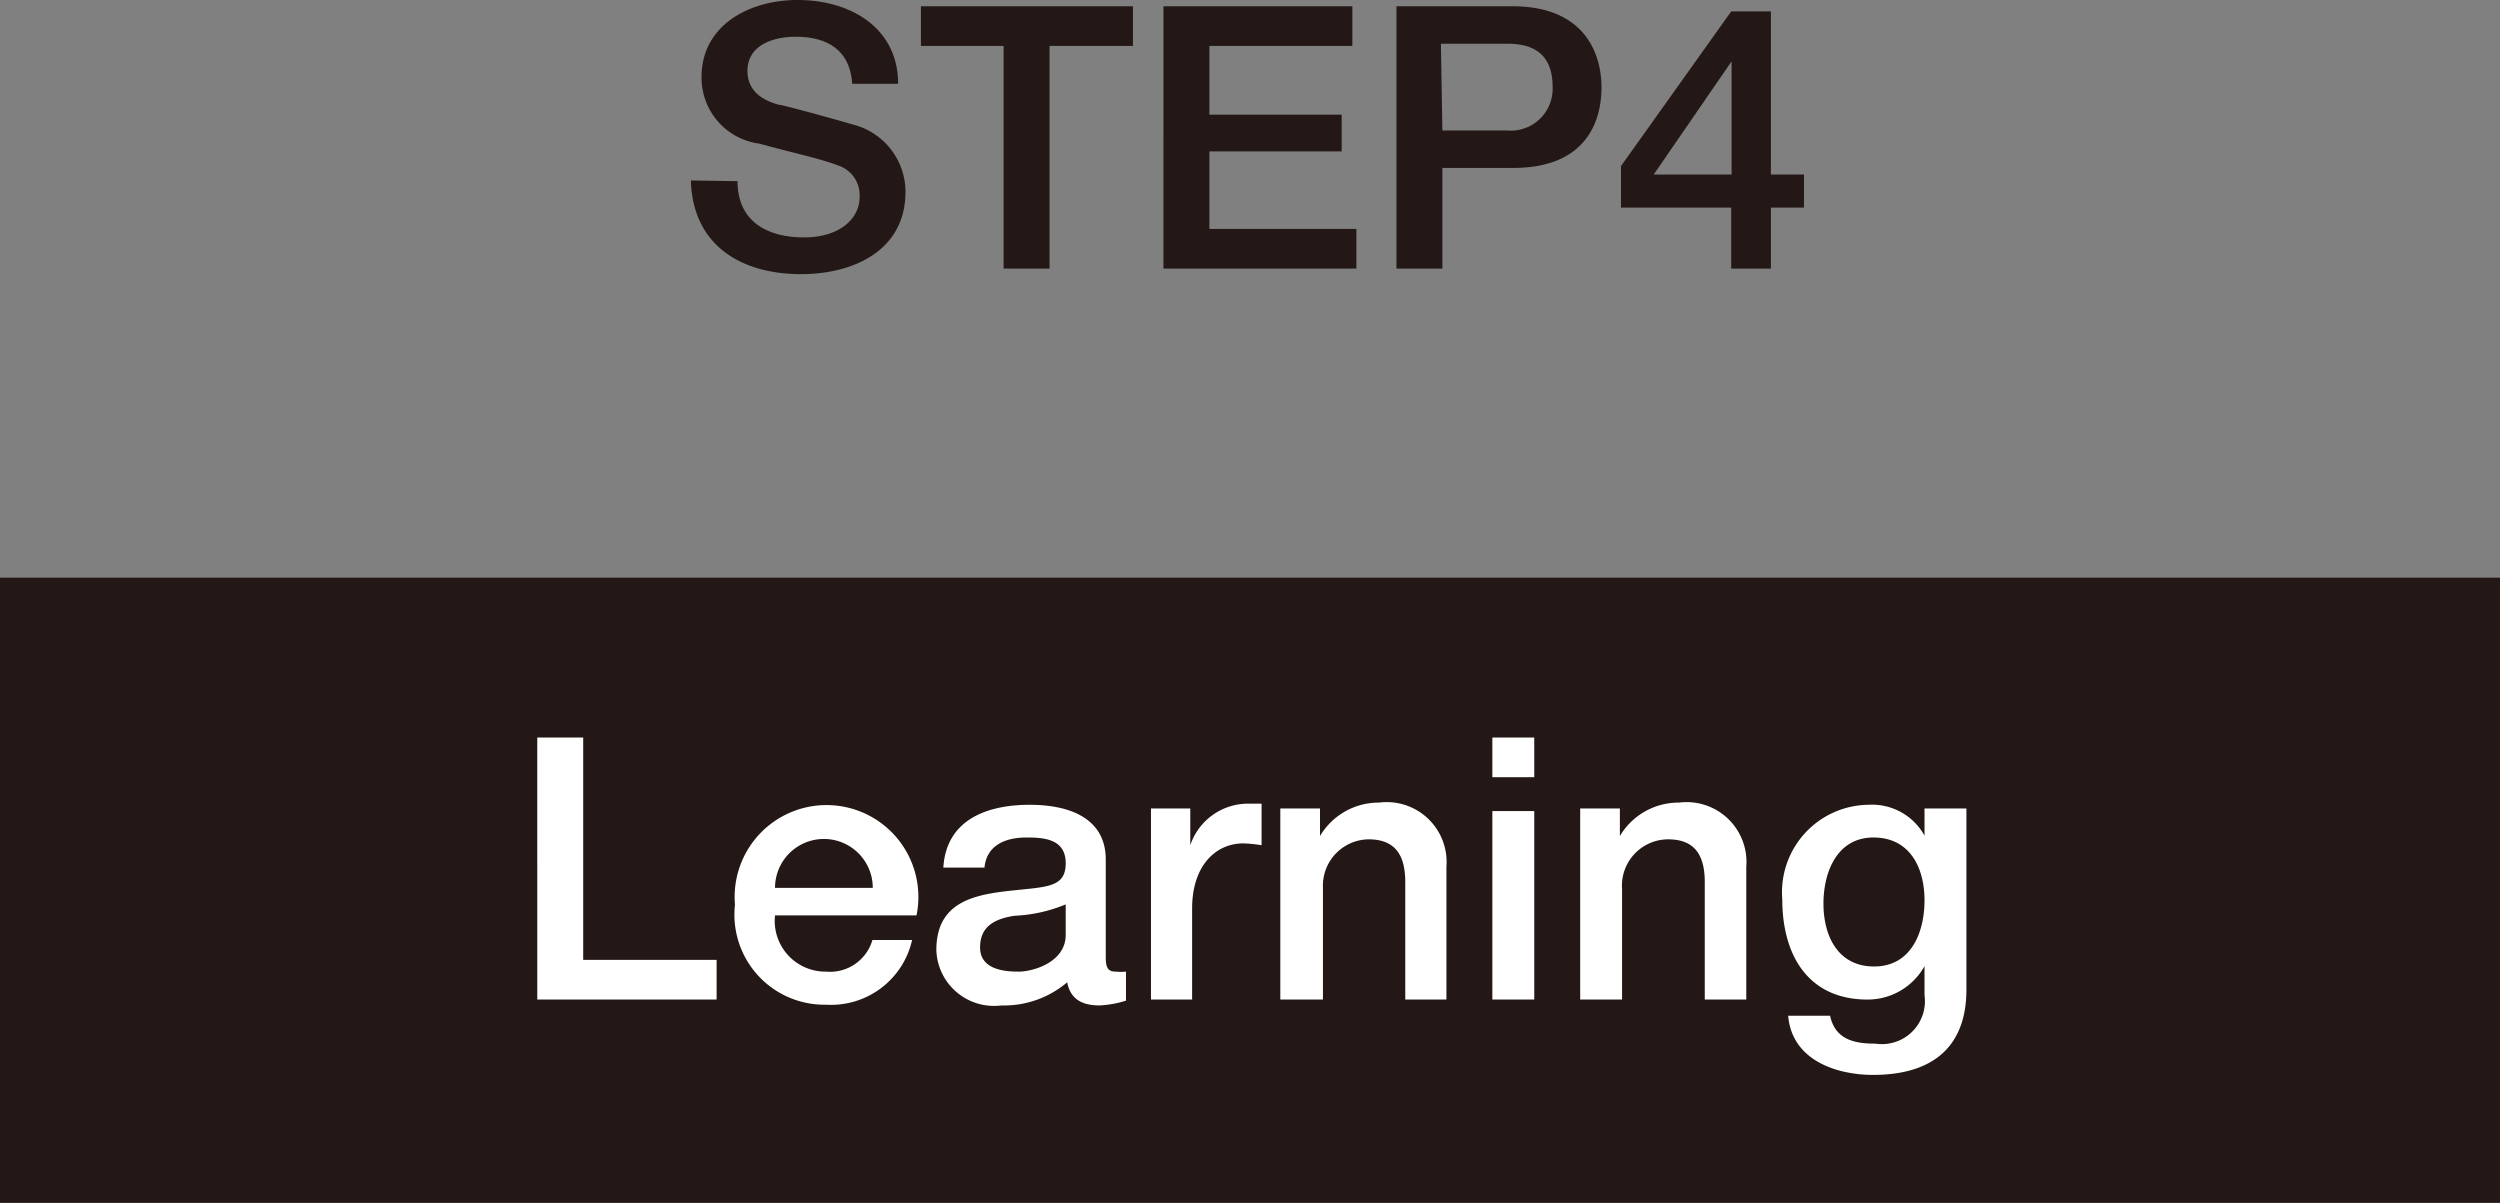
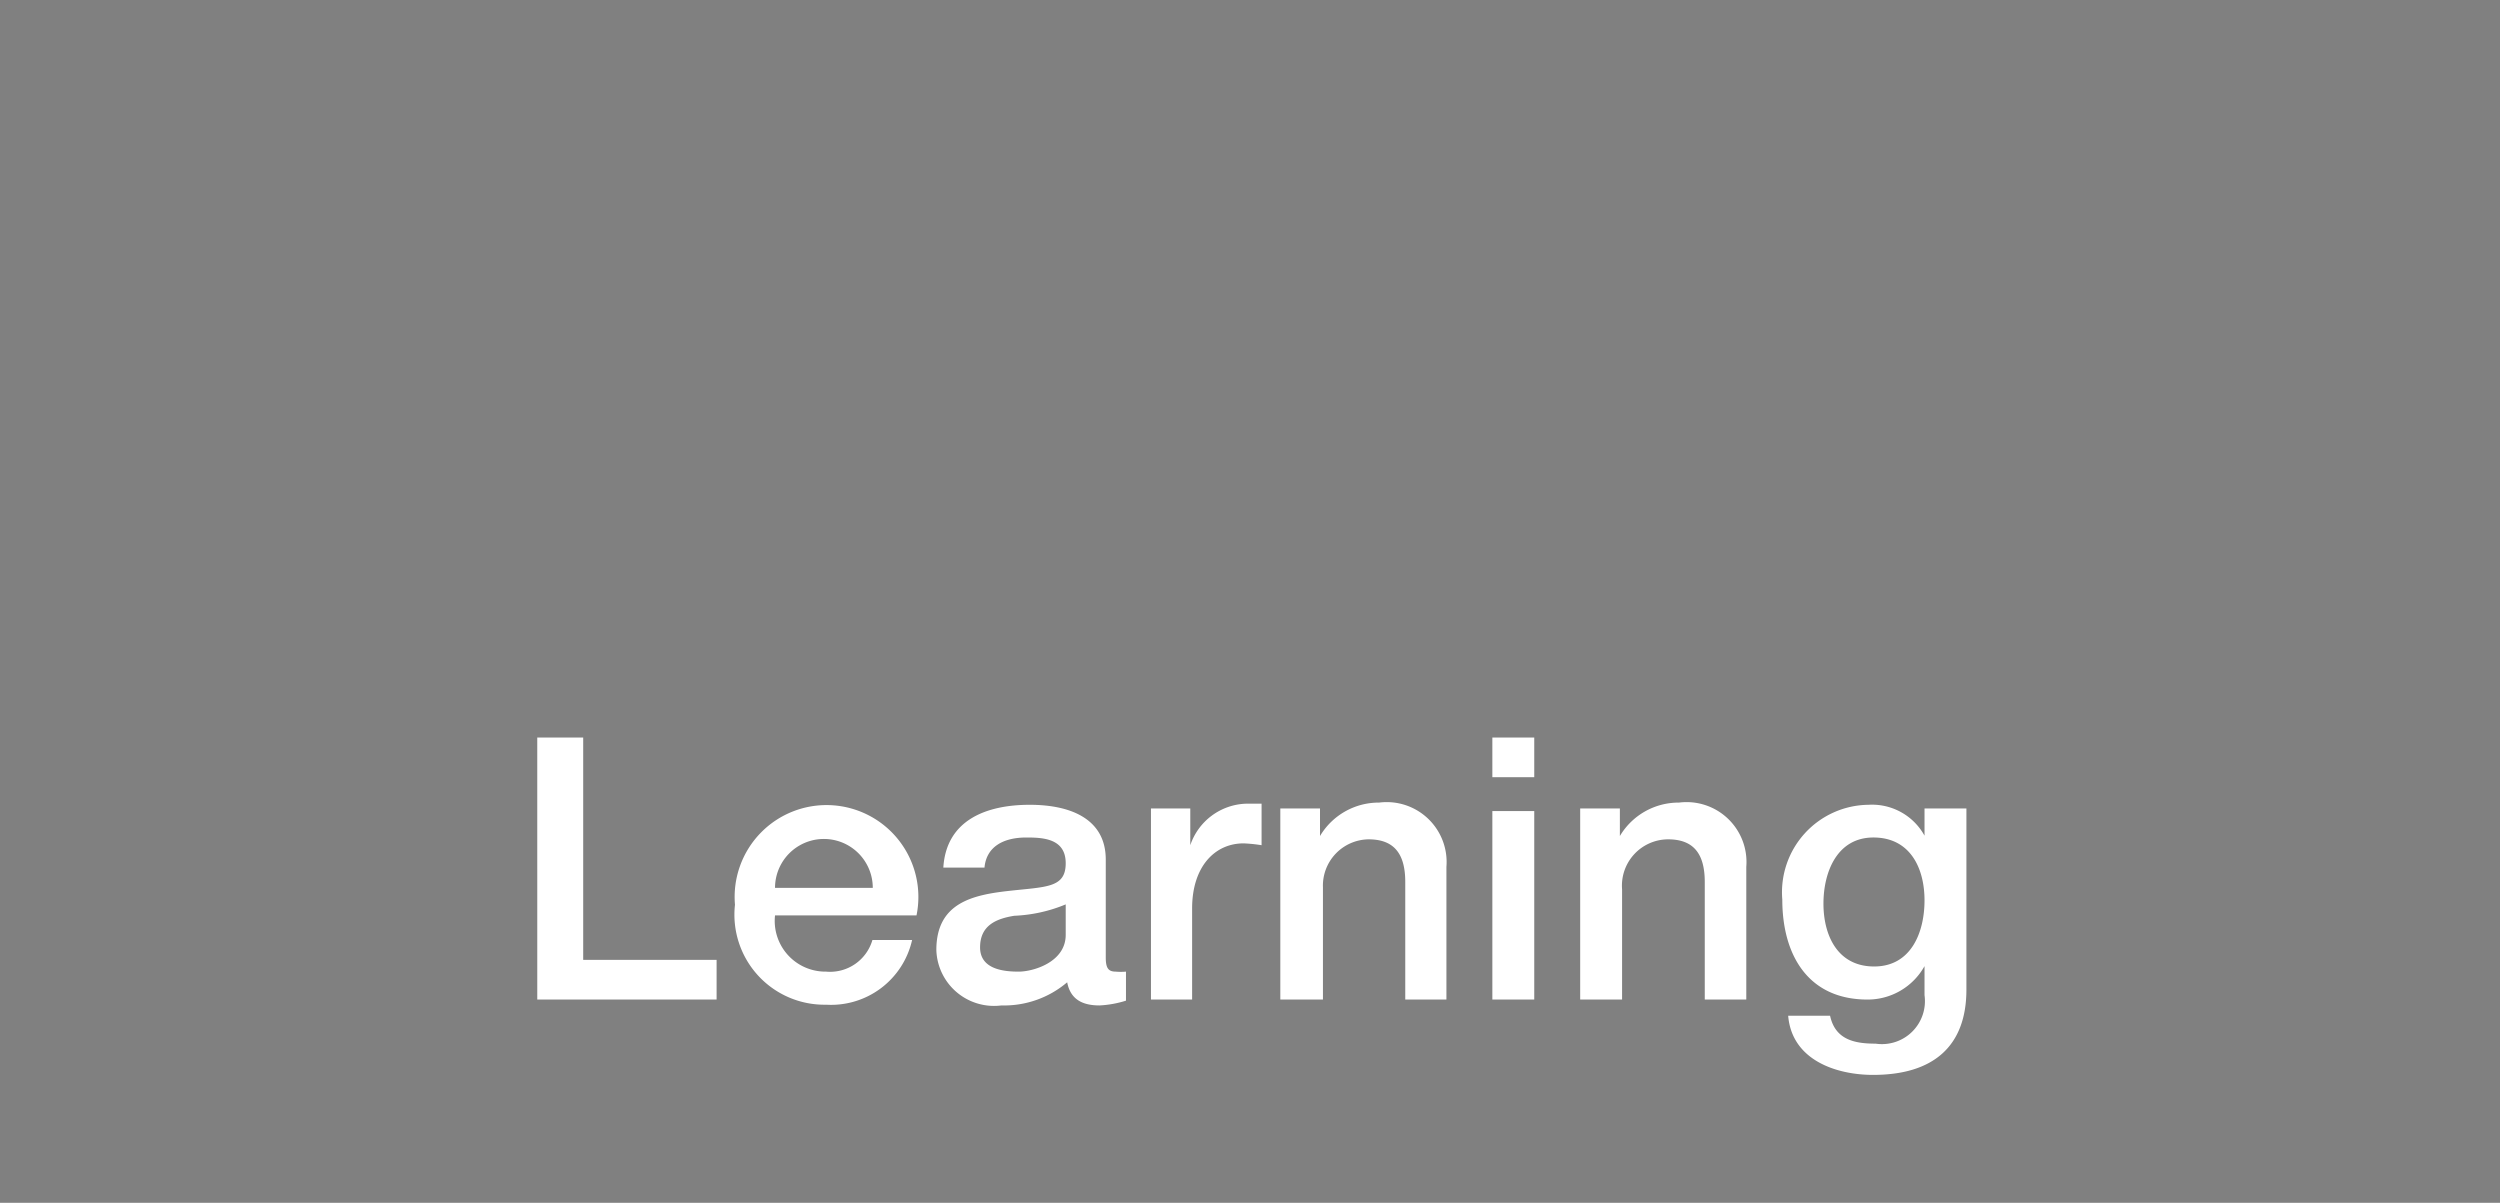
<svg xmlns="http://www.w3.org/2000/svg" width="68.03" height="32.73" viewBox="0 0 68.03 32.73">
  <rect x="0" y="0" width="68.03" height="32.73" fill="#808080" stroke="none" />
  <defs>
    <style>.a{fill:#231815}.b{fill:#fff}</style>
  </defs>
-   <path class="a" d="M20.07 4.93c0 1.1.81 1.53 1.81 1.53s1.51-.54 1.51-1.08a.85.85 0 0 0-.59-.88c-.5-.19-1.15-.32-2.13-.59a1.81 1.81 0 0 1-1.58-1.81C19.09.67 20.41 0 21.7 0c1.49 0 2.74.79 2.74 2.28h-1.25C23.13 1.36 22.51 1 21.65 1c-.58 0-1.31.21-1.31.93 0 .5.34.78.85.92.11 0 1.69.44 2.06.55a1.89 1.89 0 0 1 1.39 1.82c0 1.6-1.42 2.24-2.84 2.24-1.63 0-2.95-.78-3-2.55zM25.06.17h5.77v1.08h-2.27v6.06h-1.25V1.25h-2.25zM31.66.17h5.14v1.08h-3.89v1.87h3.6v1h-3.6v2.11h4v1.08h-5.25zM38 .17h3.15c2 0 2.43 1.32 2.43 2.21s-.39 2.2-2.43 2.19h-1.9v2.74H38zm1.25 3.38H41a1.14 1.14 0 0 0 1.25-1.18c0-.94-.57-1.18-1.23-1.18h-1.81zM49.09 5.65h-.9v1.66h-1.08V5.65h-3V4.52l3-4.21h1.08v4.44h.9zM45 4.75h2.12V1.67zM0 15.72h68.03v17.01H0z" />
  <path class="b" d="M14.62 20.07h1.25v6.05h3.63v1.08h-4.88zM21.09 24.91a1.38 1.38 0 0 0 1.39 1.53 1.2 1.2 0 0 0 1.26-.86h1.08a2.26 2.26 0 0 1-2.34 1.76A2.45 2.45 0 0 1 20 24.62a2.5 2.5 0 1 1 4.94.29zm2.66-.75a1.33 1.33 0 1 0-2.66 0zM30.09 26.05c0 .28.06.39.27.39a1.58 1.58 0 0 0 .28 0v.79a2.86 2.86 0 0 1-.72.13c-.46 0-.79-.16-.88-.63a2.65 2.65 0 0 1-1.79.63 1.57 1.57 0 0 1-1.77-1.51c0-1.29 1-1.5 2-1.61s1.52-.08 1.52-.75-.61-.7-1.07-.7c-.64 0-1.09.26-1.14.82h-1.12c.08-1.32 1.21-1.71 2.35-1.71s2.07.4 2.07 1.49zM29 24.61a4.07 4.07 0 0 1-1.4.31c-.49.08-.93.26-.93.86s.65.66 1.05.66 1.28-.26 1.28-1zM31.32 22h1.07v1a1.66 1.66 0 0 1 1.51-1.13h.43V23a4.07 4.07 0 0 0-.49-.05c-.78 0-1.4.63-1.4 1.77v2.48h-1.12zM34.84 22h1.08v.75a1.86 1.86 0 0 1 1.61-.91 1.63 1.63 0 0 1 1.83 1.75v3.61h-1.12V24c0-.81-.34-1.16-1-1.16A1.26 1.26 0 0 0 36 24.15v3.05h-1.16zM40.61 20.07h1.14v1.08h-1.14zm0 2h1.14v5.13h-1.14zM43 22h1.08v.75a1.86 1.86 0 0 1 1.61-.91 1.63 1.63 0 0 1 1.83 1.75v3.61h-1.13V24c0-.81-.34-1.16-1-1.16a1.26 1.26 0 0 0-1.25 1.36v3H43zM53.51 26.93c0 1.55-.91 2.32-2.54 2.32-1 0-2.21-.4-2.31-1.61h1.14c.14.65.66.76 1.24.76a1.17 1.17 0 0 0 1.33-1.32v-.79a1.77 1.77 0 0 1-1.55.91c-1.64 0-2.32-1.24-2.32-2.72a2.38 2.38 0 0 1 2.34-2.58 1.63 1.63 0 0 1 1.53.84V22h1.14zm-1.14-2.43c0-.89-.4-1.71-1.39-1.71s-1.36.94-1.36 1.8S50 26.3 51 26.3s1.37-.92 1.37-1.8z" />
</svg>